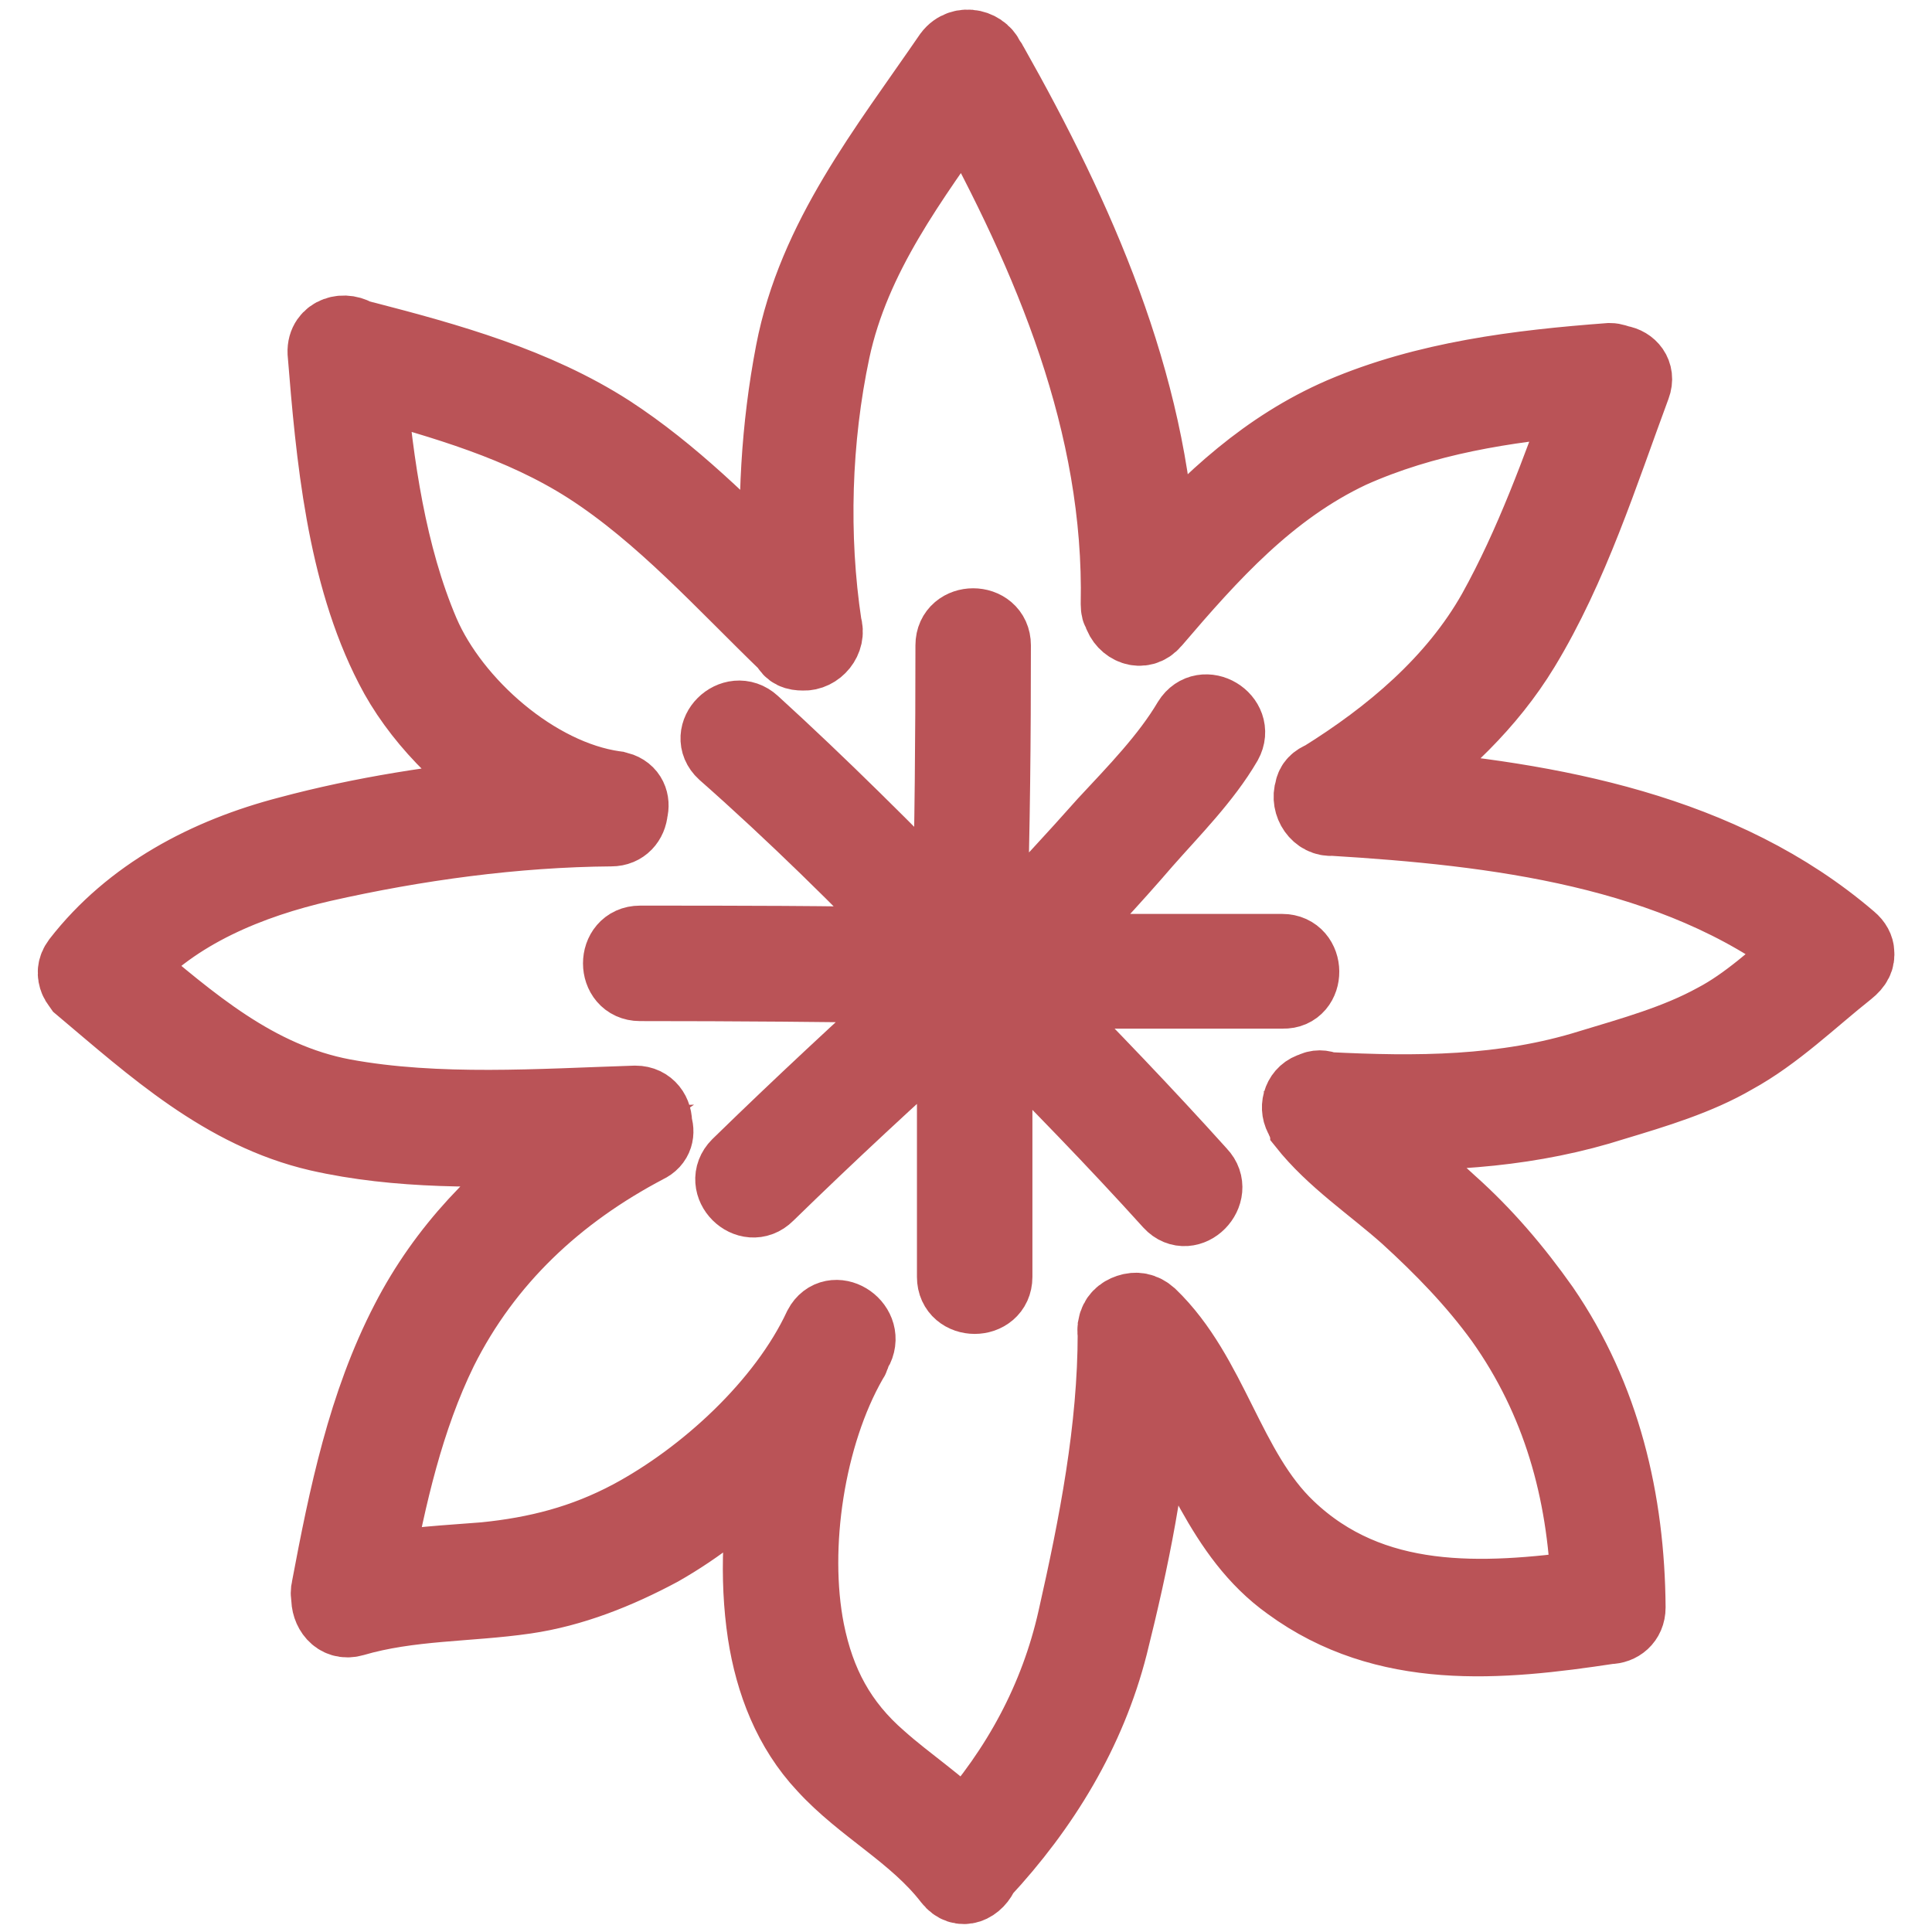
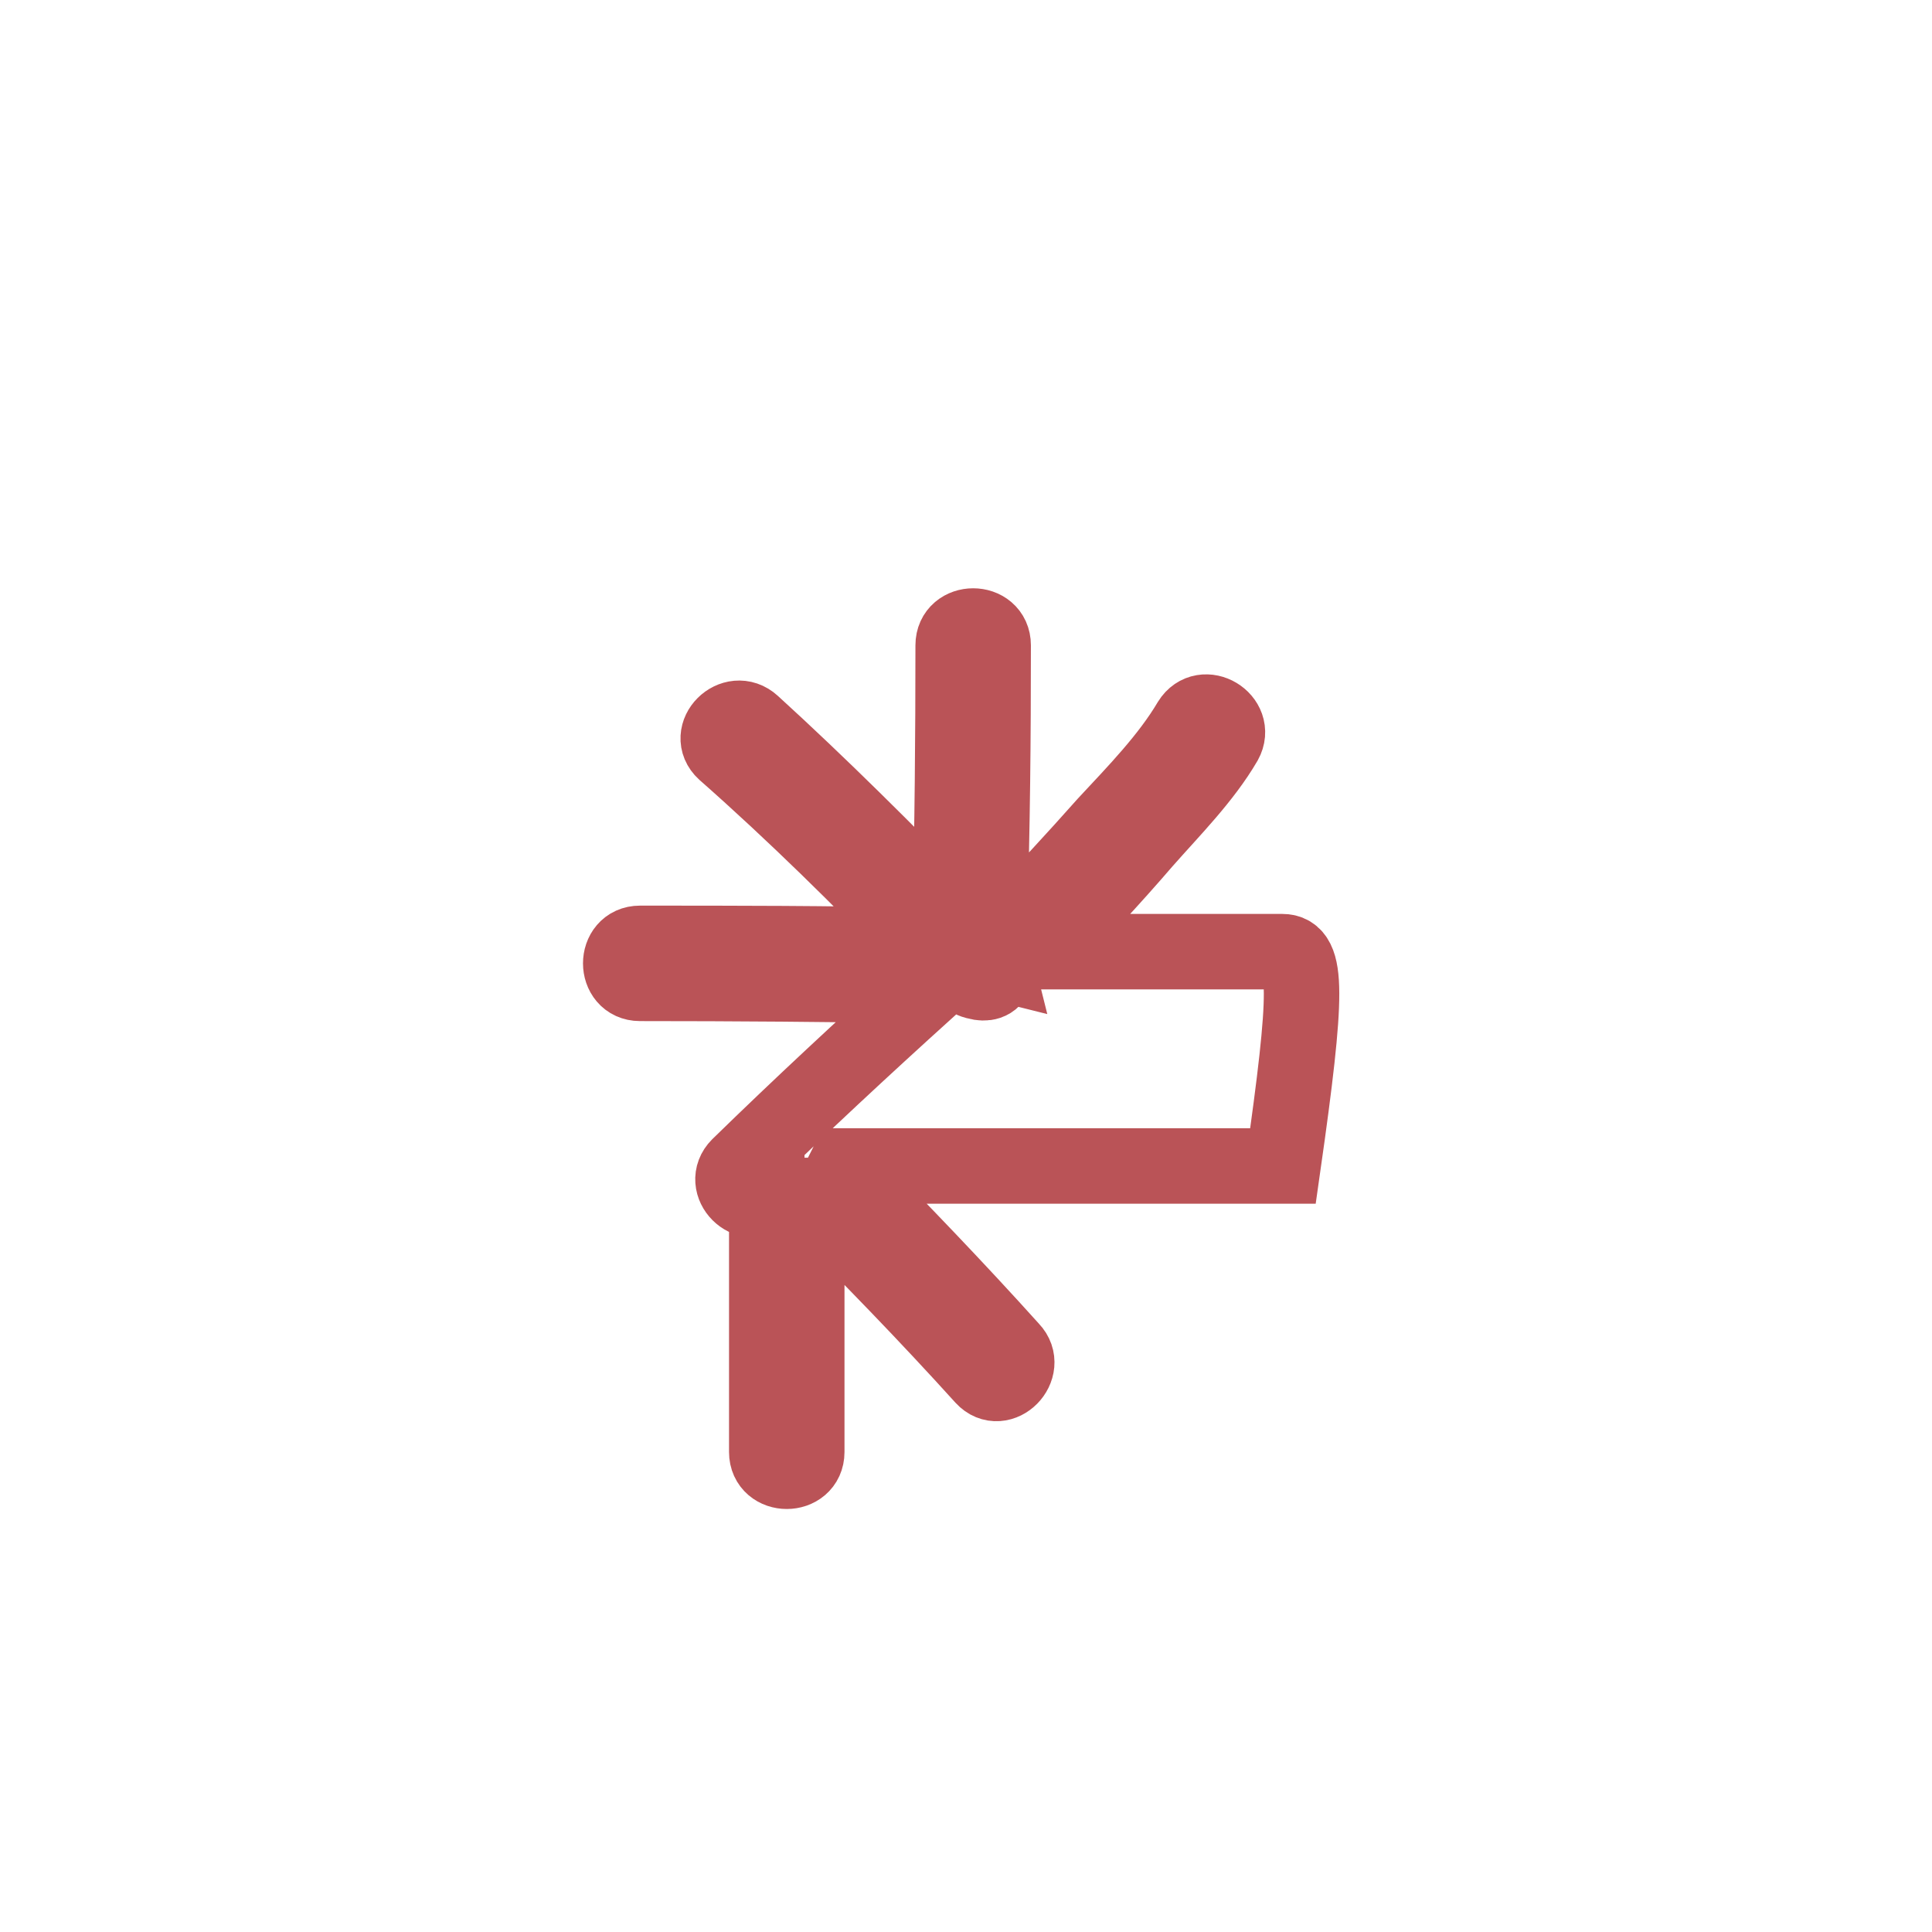
<svg xmlns="http://www.w3.org/2000/svg" version="1.1" x="0px" y="0px" viewBox="0 0 256 256" enable-background="new 0 0 256 256" xml:space="preserve">
  <g>
-     <path stroke-width="10" fill-opacity="0" stroke="#ba5357" d="M246,126.2c0-0.5-0.3-1.1-0.9-1.6c-16.9-14.5-39.6-18.6-61.2-20.4c7-5.1,13.3-11,17.8-18.4 c6.5-10.7,10.4-23.1,14.7-34.7c0.6-1.6-0.5-2.8-1.8-3c-0.4-0.1-0.8-0.3-1.3-0.3c-12,0.9-24.3,2.4-35.5,7.2 c-9.9,4.3-17.4,11.3-24.3,19c-1.1-23.3-10.8-45.1-22.2-65.3c-0.1-0.3-0.3-0.4-0.4-0.5c-0.5-1.9-3.4-2.8-4.9-0.8 c-8.5,12.4-18,24.2-20.9,39.3c-1.9,9.9-2.5,20.2-1.8,30.3c-7.1-7.1-14.3-14.3-22.6-19.7c-9.8-6.3-21.3-9.5-32.5-12.4 c-0.3-0.1-0.5-0.1-0.8-0.1c-1.6-1.3-4.4-0.6-4.3,1.9c1.1,13.6,2.5,29.2,8.9,41.6c3.3,6.5,9.4,12.9,16.4,17.1 c-10.1,0.9-20.4,2.5-30.1,5.1c-10.8,2.8-20.9,8.1-27.8,17c-0.6,0.8-0.6,1.6-0.3,2.3c0.1,0.3,0.4,0.6,0.6,0.9 c9.5,8,18.9,16.6,31.4,19.5c10.5,2.4,21.9,2.2,32.8,1.8c-8.7,6-16,13.6-20.9,23.1c-5.7,11-8.2,23.2-10.5,35.4 c-0.1,0.4-0.1,0.8,0,1.1c-0.1,1.6,1.1,3.5,3.2,2.9c7.5-2.2,15.2-1.9,22.8-3c6.2-0.9,12.2-3.3,17.8-6.3c5.1-2.9,9.8-6.6,13.8-10.8 l1.1-1.1c-1.6,7.7-2,15.8-0.9,23.1c1,6.5,3.4,12.7,7.9,17.5c5.1,5.6,12,9,16.7,15.1c1.4,1.8,3.4,0.8,4.1-1c8-8.6,14.1-18.6,17-30 c2.8-11.2,5.2-22.8,5.8-34.4c6.1,8.7,8.9,19.7,18,26.2c12.7,9.3,27.8,7.9,42.3,5.7c1.3,0,2.5-0.9,2.5-2.5 c-0.1-14.1-3.3-27.8-11.4-39.6c-3.6-5.1-7.6-9.8-12.2-13.9c-3.5-3.3-7.5-6.2-11.2-9.5c11.2,0.3,22.1-0.4,33-3.9 c5.3-1.6,11-3.3,15.8-6.1c5.5-3,10.3-7.7,15.1-11.5C245.8,127.7,246.1,127,246,126.2L246,126.2z M227.3,135.3 c-5.1,2.8-10.9,4.4-16.5,6.1c-11.5,3.6-23.1,3.6-35,3c-0.6-0.3-1.3-0.3-1.8,0c-1.6,0.4-2.2,2.2-1.5,3.5c0.1,0.3,0.3,0.5,0.4,0.9 c3.8,4.8,9,8.2,13.6,12.3c4.6,4.2,8.9,8.6,12.6,13.7c7.6,10.7,10.9,22.7,11.4,35.6c-14.1,1.9-28.8,2.7-39.9-7.9 c-8.1-7.7-10.1-20.2-18.3-28.1c-0.9-0.8-1.8-0.9-2.7-0.6c-0.9,0.3-1.6,0.9-1.8,2c0,0.3-0.1,0.5,0,0.8c0,12.8-2.5,25.5-5.3,37.9 c-2.4,10.7-7.5,20-14.7,28.1c-3.4-3.5-7.6-6.2-11.3-9.5c-5.3-4.6-8.2-10-9.6-17c-2.2-11.2,0.1-26,5.7-35.8c0.3-0.4,0.4-0.8,0.4-1.1 c0.1-0.3,0.3-0.4,0.4-0.6c1.4-3-3-5.7-4.6-2.7c-4.8,10.3-15.3,19.9-25.2,25.2c-6.2,3.3-12.4,4.9-19.4,5.6 c-4.9,0.4-9.8,0.6-14.6,1.6c1.9-10.1,4.2-20.3,8.7-29.5c6-12,15.5-20.8,27.3-27c1.3-0.6,1.5-1.8,1.1-2.8c0.1-1.4-0.8-2.8-2.5-2.8 c-12.6,0.4-26.2,1.4-38.7-0.9c-11.7-2.2-20.3-9.8-29-17.1c6.7-7.5,16.6-11.5,26.2-13.7c12.4-2.8,25.5-4.6,38.3-4.7 c1.5,0,2.4-1.1,2.5-2.4c0.3-1.1-0.1-2.4-1.6-2.8c-0.1,0-0.3-0.1-0.5-0.1C70.9,103,60,93.4,55.9,83.9c-4.4-10.3-6.1-22.3-7.1-33.5 c10.1,2.8,20.3,5.7,29.2,11.4c9.8,6.3,18,15.5,26.4,23.6c0.4,0.9,1.1,1.1,2,1.1c1.8,0.1,3.4-1.8,2.8-3.6 c-1.8-11.9-1.4-24.7,1.1-36.5c2.7-12.6,10.4-22.7,17.6-33c11.4,20.7,20.8,42.7,20.3,66.7c0,0.5,0.1,0.9,0.3,1.1 c0.5,1.8,2.8,2.9,4.3,1.1c7.6-8.9,15.3-17.5,26.1-22.6c9.8-4.4,20.5-6.1,31.2-7c-3.5,9.6-7,19.4-12,28.4 c-5.3,9.4-13.8,16.5-22.8,22.1c-0.8,0.3-1.3,0.8-1.4,1.5c-0.6,1.8,0.8,3.9,2.7,3.7c21.4,1.3,45.4,4.1,62.9,17.6 C235.3,129.6,231.5,133.1,227.3,135.3L227.3,135.3z" />
-     <path stroke-width="10" fill-opacity="0" stroke="#ba5357" d="M169.9,126.1h-31.7c4.6-4.8,9.1-9.6,13.4-14.6c3.7-4.2,7.9-8.4,10.7-13.2c1.6-2.9-2.8-5.6-4.6-2.7 c-2.9,4.9-7.2,9.3-11.2,13.6c-4.1,4.6-8.1,9-12.4,13.3l-0.1,0.1c-0.9-0.4-1.9-0.5-2.9-0.6c0.4-12.2,0.5-24.3,0.5-36.5 c0-3.4-5.3-3.4-5.3,0c0,12-0.1,24-0.4,36c-8.5-8.7-17.2-17.4-26.2-25.6c-2.5-2.3-6.2,1.4-3.7,3.7c9.3,8.2,18.1,16.9,26.6,25.7 c-12.6-0.3-25.2-0.3-37.8-0.3c-3.4,0-3.4,5.3,0,5.3c12.6,0,25.1,0.1,37.7,0.3c0,0.3,0.1,0.4,0.3,0.6c-8.4,7.6-16.7,15.3-24.9,23.3 c-2.4,2.4,1.3,6.1,3.7,3.7c8.1-7.9,16.4-15.6,24.9-23.2v34.2c0,3.4,5.3,3.4,5.3,0v-34h0.3c7.9,7.9,15.6,15.8,23.1,24.1 c2.3,2.5,6-1.3,3.7-3.7c-7.2-8-14.7-15.8-22.3-23.5l0.4-0.8H170C173.3,131.4,173.3,126.1,169.9,126.1L169.9,126.1z M131,127.4 c0.3,0,0.5,0,0.9,0.1c-0.1-0.4-0.1-0.4,0,0c0.1,0.3,0.1,1.4,0,1.6c-0.3,1.1-1.4,1.3-2.4,1c-0.6-0.1-1.1-0.4-1.6-0.8l-0.3-0.3V128 c0-0.5-0.1-0.5,0.1-0.8c0.4-0.4,1.5-0.3,2-0.3h0.1C130.1,127.1,130.6,127.2,131,127.4L131,127.4z" />
+     <path stroke-width="10" fill-opacity="0" stroke="#ba5357" d="M169.9,126.1h-31.7c4.6-4.8,9.1-9.6,13.4-14.6c3.7-4.2,7.9-8.4,10.7-13.2c1.6-2.9-2.8-5.6-4.6-2.7 c-2.9,4.9-7.2,9.3-11.2,13.6c-4.1,4.6-8.1,9-12.4,13.3l-0.1,0.1c-0.9-0.4-1.9-0.5-2.9-0.6c0.4-12.2,0.5-24.3,0.5-36.5 c0-3.4-5.3-3.4-5.3,0c0,12-0.1,24-0.4,36c-8.5-8.7-17.2-17.4-26.2-25.6c-2.5-2.3-6.2,1.4-3.7,3.7c9.3,8.2,18.1,16.9,26.6,25.7 c-12.6-0.3-25.2-0.3-37.8-0.3c-3.4,0-3.4,5.3,0,5.3c12.6,0,25.1,0.1,37.7,0.3c0,0.3,0.1,0.4,0.3,0.6c-8.4,7.6-16.7,15.3-24.9,23.3 c-2.4,2.4,1.3,6.1,3.7,3.7v34.2c0,3.4,5.3,3.4,5.3,0v-34h0.3c7.9,7.9,15.6,15.8,23.1,24.1 c2.3,2.5,6-1.3,3.7-3.7c-7.2-8-14.7-15.8-22.3-23.5l0.4-0.8H170C173.3,131.4,173.3,126.1,169.9,126.1L169.9,126.1z M131,127.4 c0.3,0,0.5,0,0.9,0.1c-0.1-0.4-0.1-0.4,0,0c0.1,0.3,0.1,1.4,0,1.6c-0.3,1.1-1.4,1.3-2.4,1c-0.6-0.1-1.1-0.4-1.6-0.8l-0.3-0.3V128 c0-0.5-0.1-0.5,0.1-0.8c0.4-0.4,1.5-0.3,2-0.3h0.1C130.1,127.1,130.6,127.2,131,127.4L131,127.4z" />
  </g>
</svg>